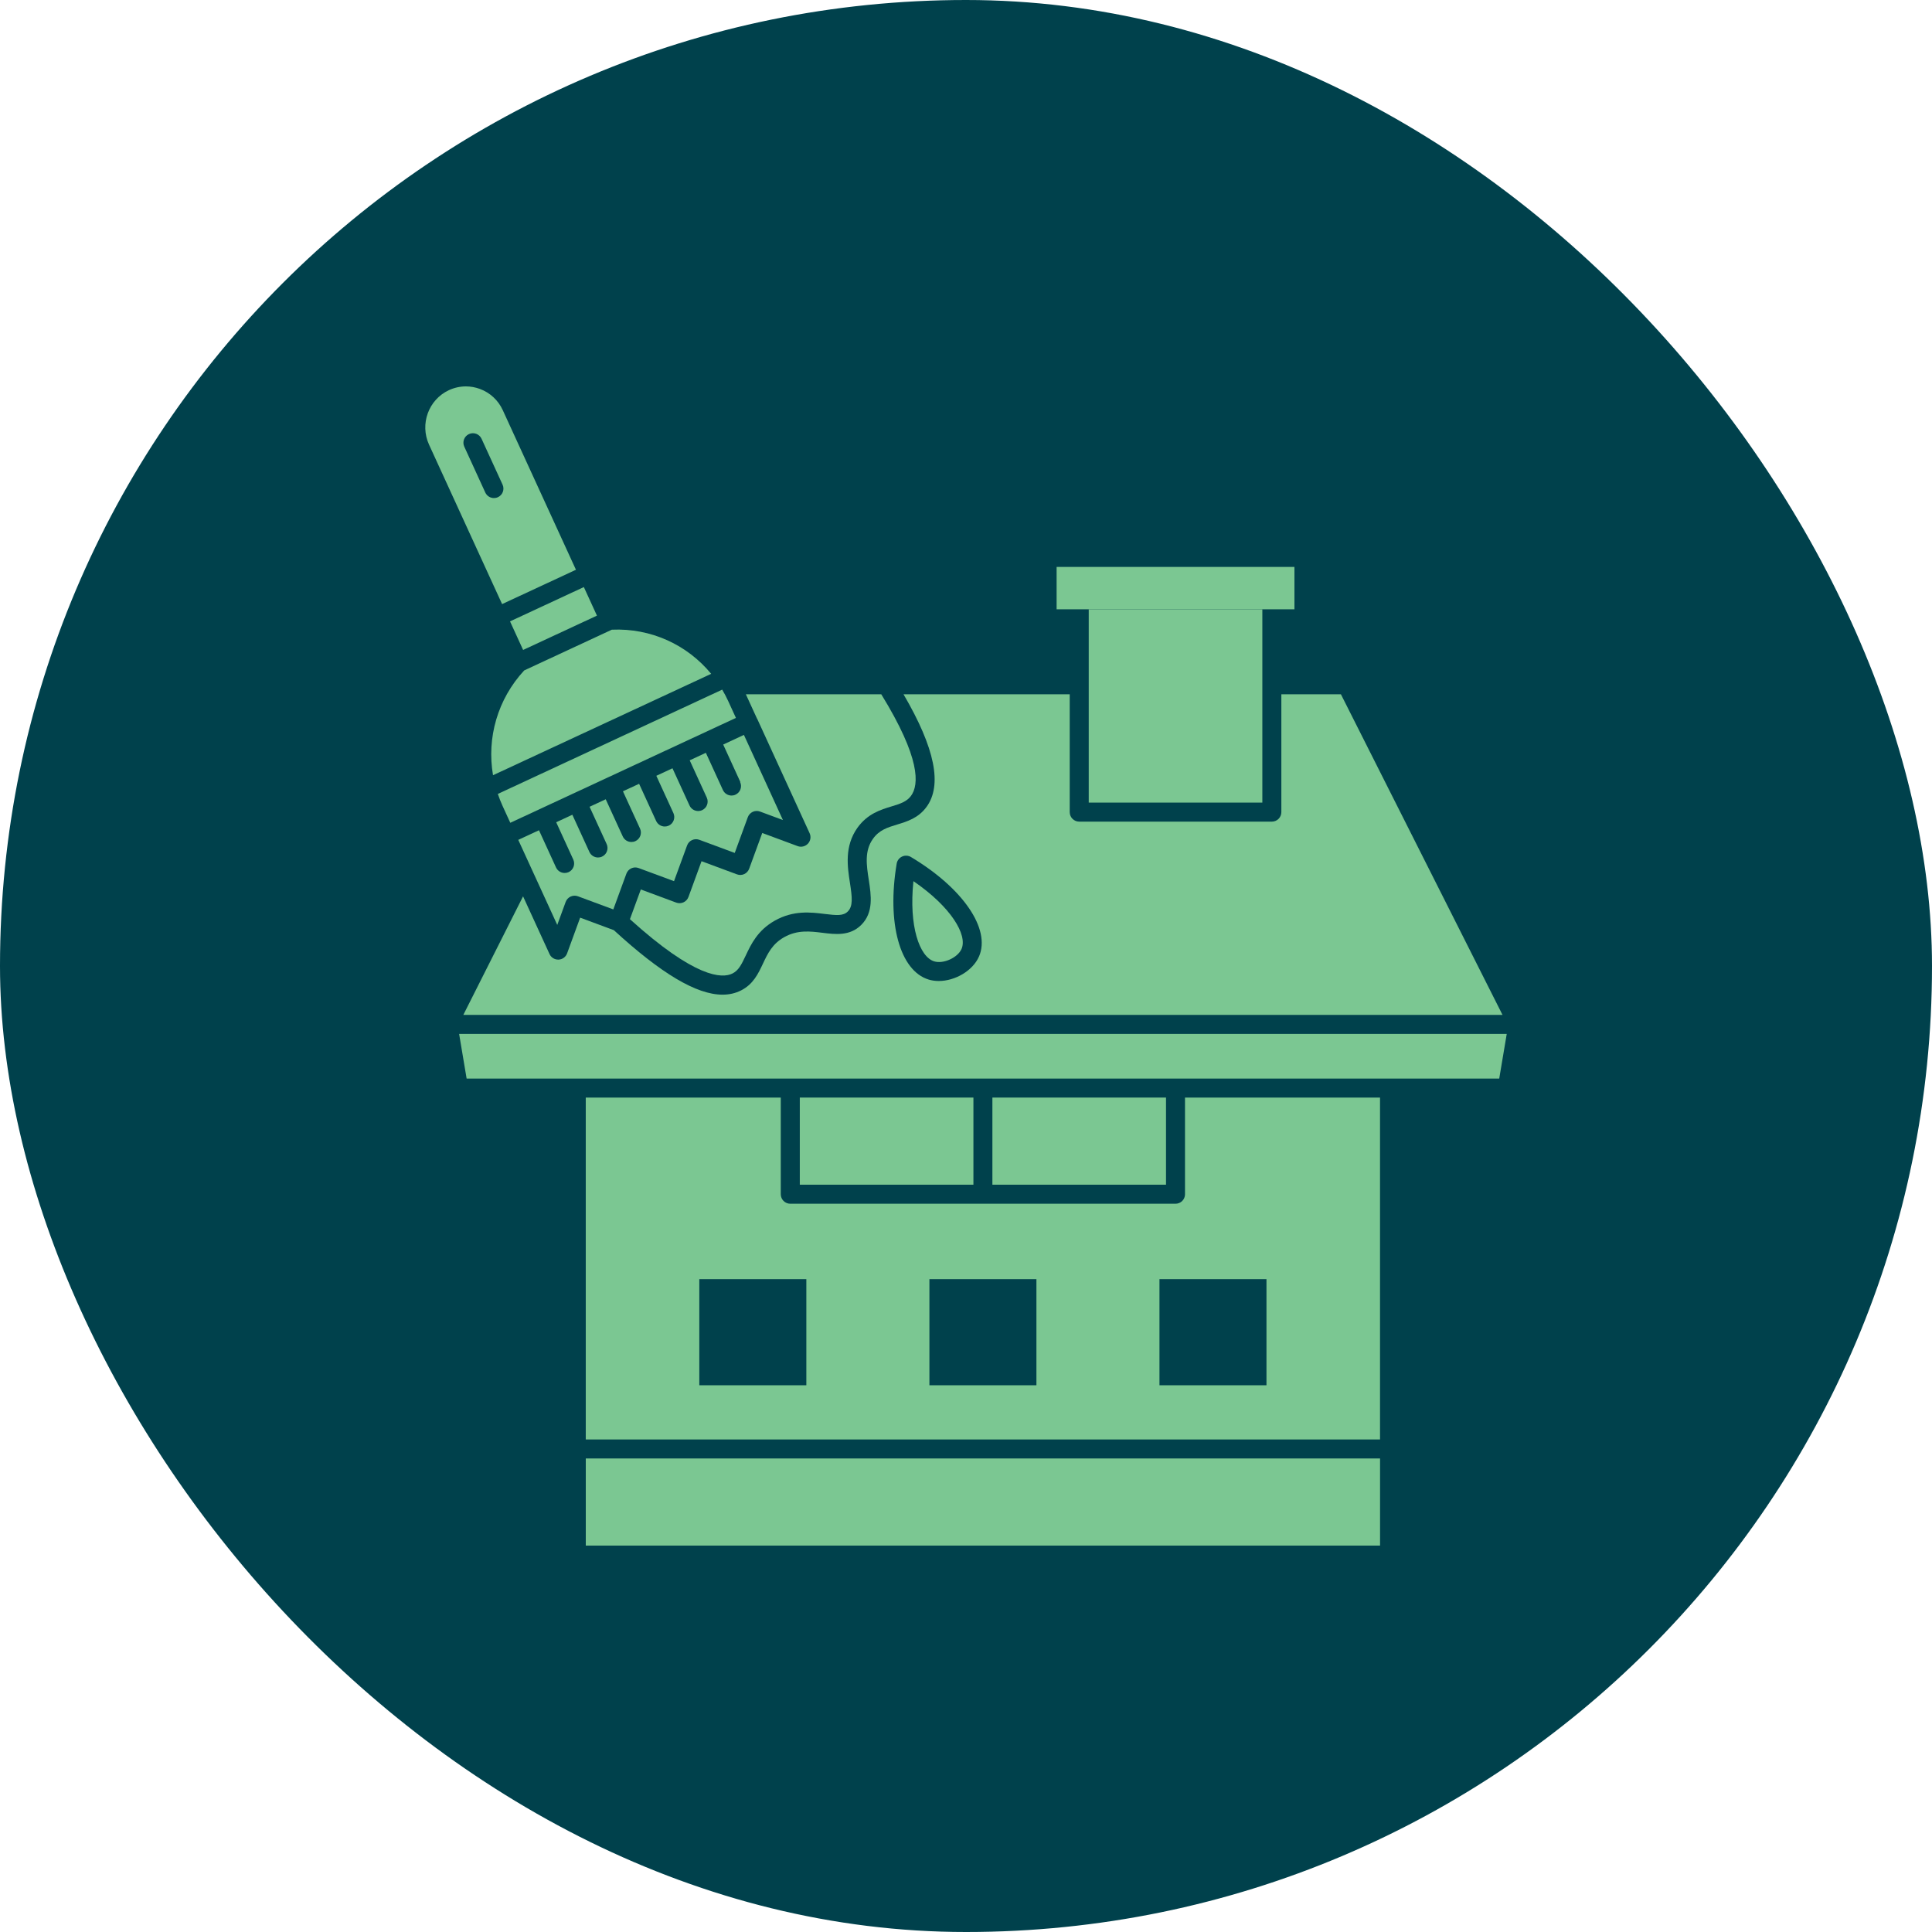
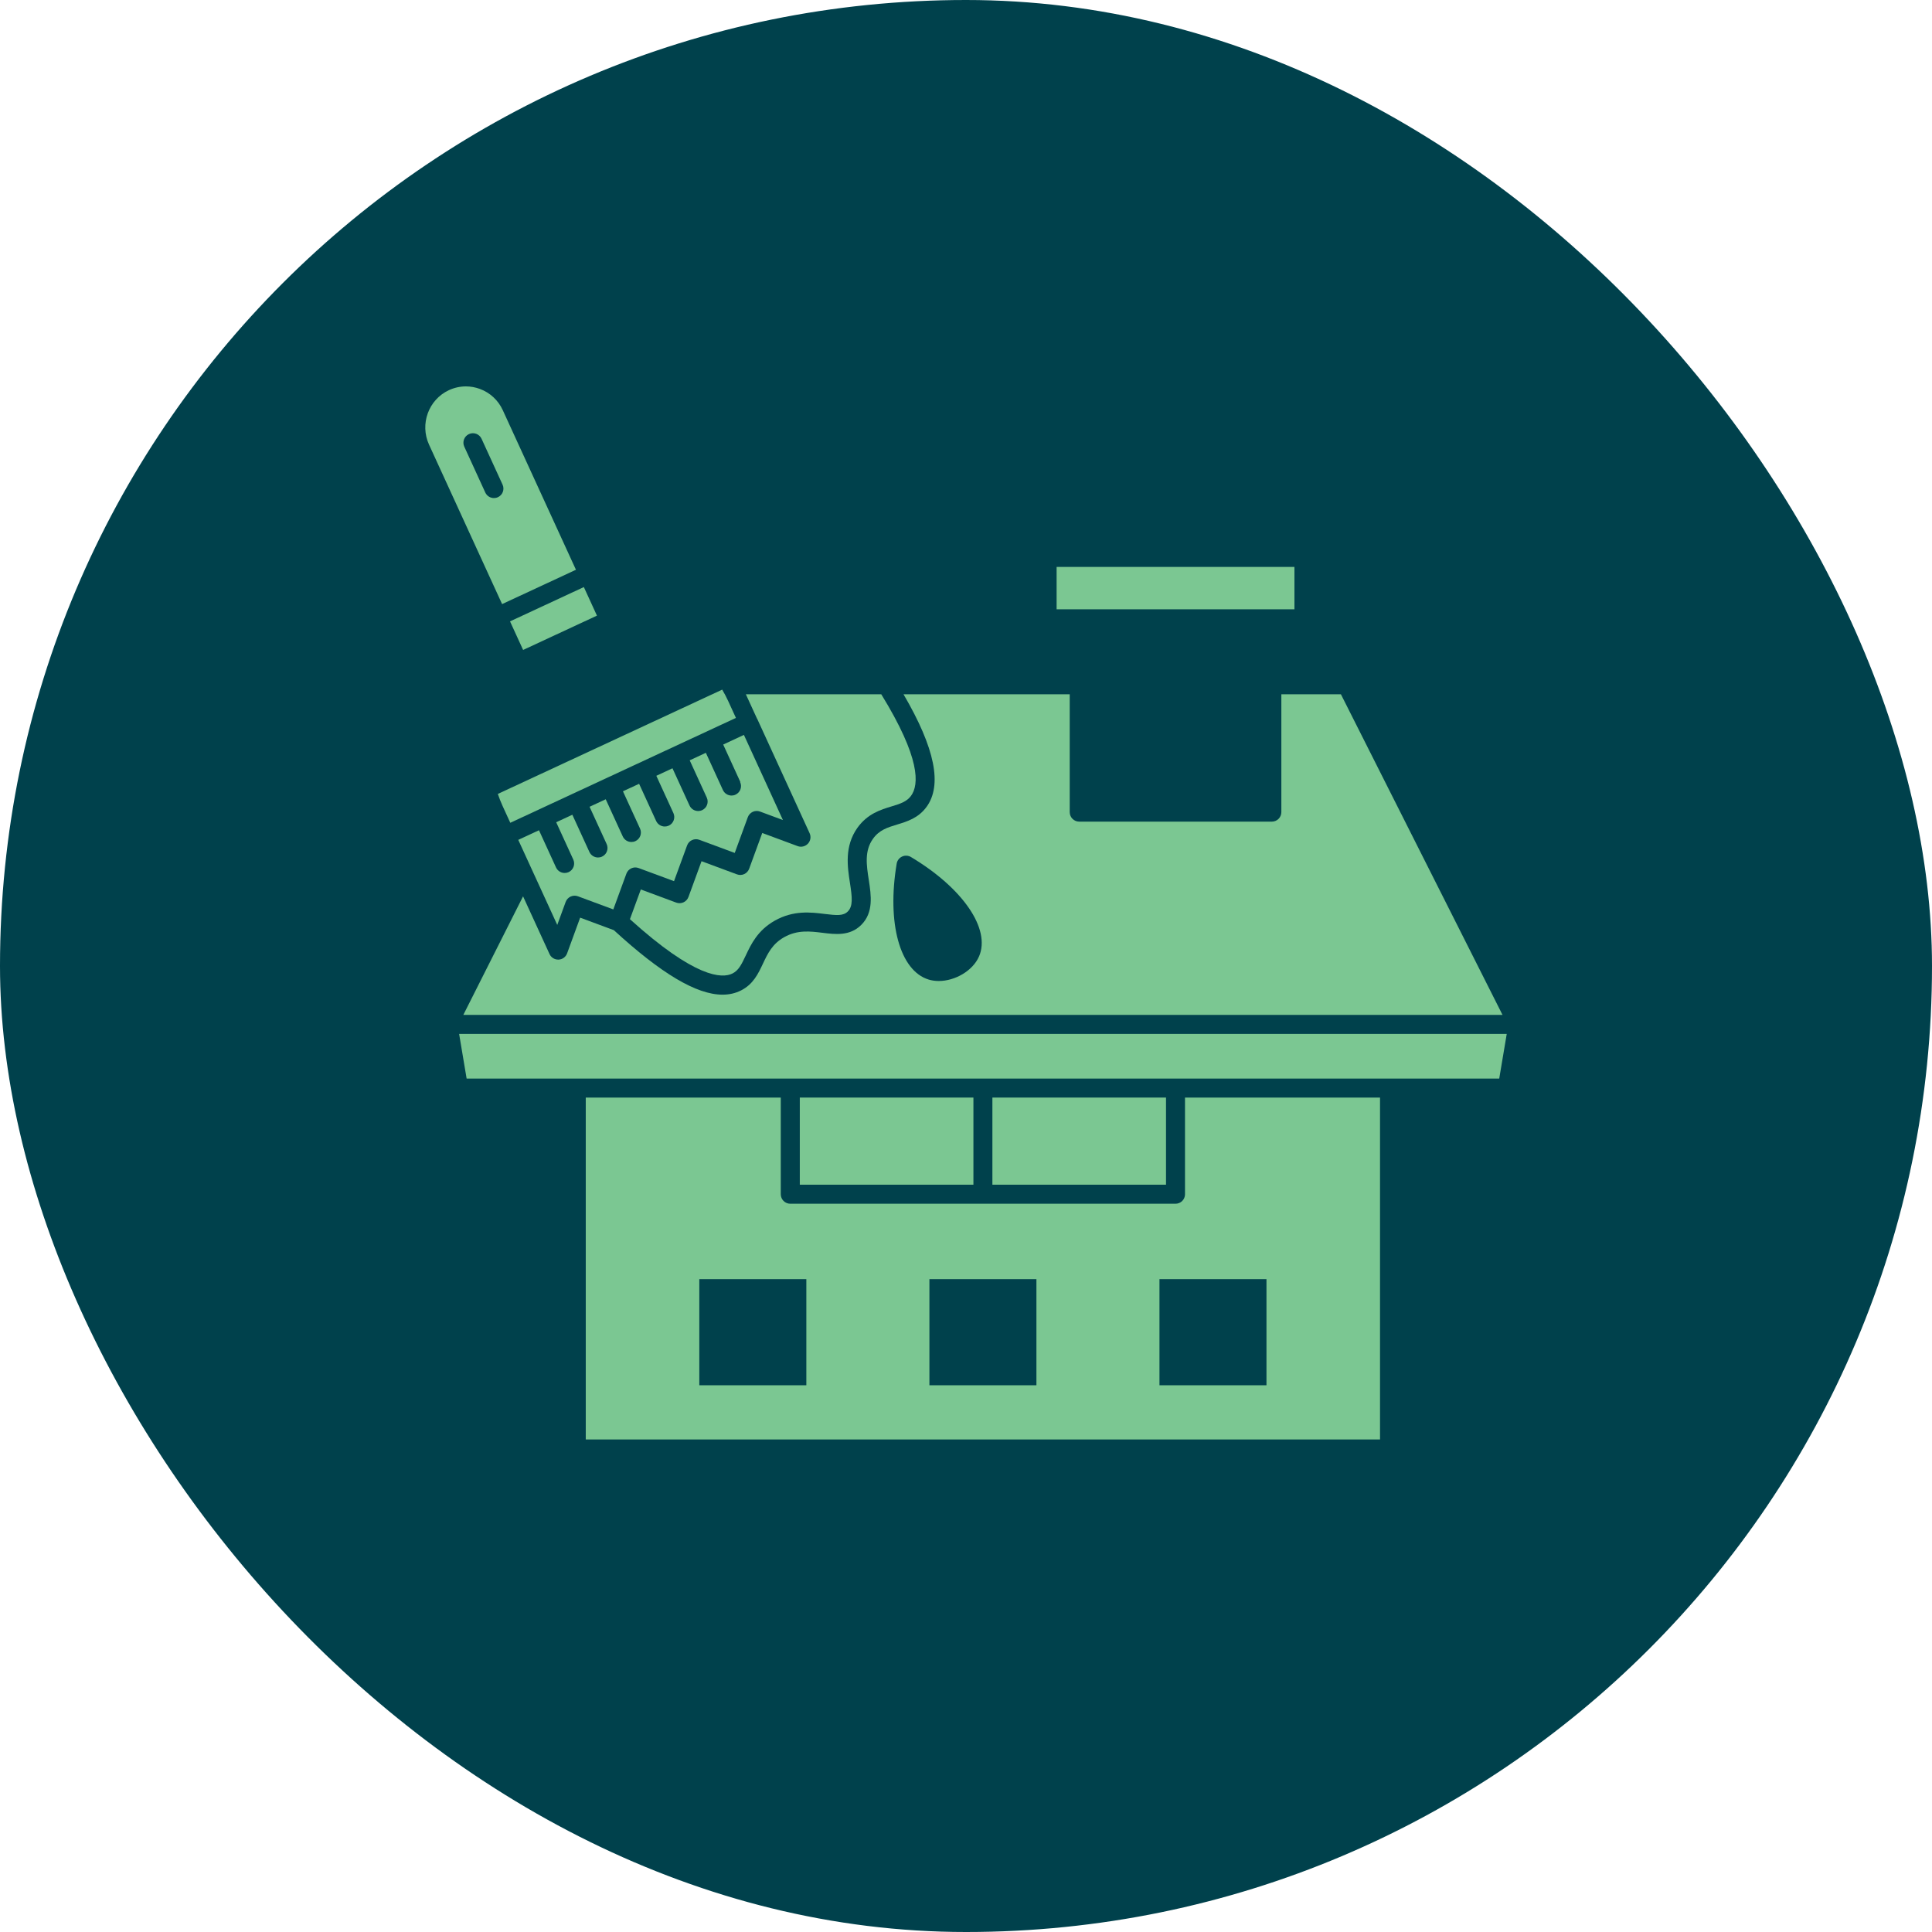
<svg xmlns="http://www.w3.org/2000/svg" width="80" height="80" viewBox="0 0 80 80" fill="none">
  <rect width="80" height="80" rx="40" fill="#00414C" />
  <g clip-path="url(#clip0_3016_548)">
    <path d="M31.349 29.754L33.525 34.503C33.59 34.647 33.564 34.817 33.455 34.934C33.346 35.05 33.178 35.091 33.03 35.036L31.563 34.492L31.022 35.971C30.986 36.069 30.913 36.149 30.818 36.194C30.722 36.238 30.614 36.242 30.516 36.205L29.049 35.661L28.508 37.141C28.472 37.239 28.399 37.319 28.303 37.363C28.208 37.407 28.1 37.411 28.002 37.375L26.535 36.831L26.084 38.061C28.787 40.508 29.903 40.525 30.33 40.31C30.579 40.185 30.695 39.957 30.88 39.565C31.099 39.1 31.371 38.522 32.086 38.12C32.861 37.685 33.577 37.774 34.153 37.845C34.649 37.906 34.916 37.929 35.104 37.744C35.329 37.521 35.285 37.15 35.195 36.561C35.09 35.885 34.962 35.043 35.502 34.28C35.919 33.694 36.472 33.526 36.918 33.391C37.266 33.285 37.541 33.201 37.722 32.956C38.063 32.494 38.117 31.389 36.491 28.748H30.884L31.346 29.756L31.349 29.754Z" fill="#7BC792" />
    <path d="M20.811 33.373L21.13 34.07L30.473 29.727L30.152 29.027C30.077 28.864 29.994 28.707 29.905 28.556L20.614 32.875C20.671 33.043 20.736 33.209 20.811 33.373H20.811Z" fill="#7BC792" />
    <path d="M30.648 32.385C30.739 32.583 30.652 32.816 30.454 32.906C30.401 32.931 30.345 32.942 30.291 32.942C30.142 32.942 29.999 32.856 29.933 32.711L29.228 31.172L28.559 31.483L29.266 33.026C29.357 33.224 29.27 33.457 29.073 33.547C29.02 33.572 28.963 33.583 28.909 33.583C28.76 33.583 28.617 33.497 28.551 33.353L27.846 31.813L27.177 32.124L27.884 33.667C27.975 33.865 27.888 34.098 27.691 34.189C27.637 34.213 27.581 34.224 27.527 34.224C27.378 34.224 27.235 34.139 27.169 33.994L26.464 32.455L25.795 32.766L26.502 34.309C26.593 34.507 26.506 34.74 26.309 34.83C26.256 34.855 26.2 34.865 26.145 34.865C25.996 34.865 25.853 34.78 25.787 34.635L25.082 33.096L24.413 33.407L25.12 34.95C25.211 35.148 25.124 35.381 24.927 35.471C24.874 35.496 24.817 35.507 24.763 35.507C24.614 35.507 24.471 35.421 24.405 35.277L23.7 33.737L23.031 34.048L23.738 35.591C23.829 35.789 23.742 36.022 23.545 36.113C23.492 36.137 23.436 36.148 23.381 36.148C23.232 36.148 23.089 36.062 23.023 35.918L22.318 34.379L21.46 34.777L23.075 38.299L23.423 37.347C23.459 37.249 23.532 37.169 23.627 37.125C23.723 37.081 23.831 37.077 23.929 37.113L25.396 37.657L25.937 36.178C25.972 36.079 26.046 36 26.141 35.955C26.237 35.911 26.345 35.907 26.443 35.944L27.91 36.487L28.451 35.008C28.486 34.91 28.56 34.83 28.655 34.786C28.751 34.742 28.859 34.738 28.957 34.774L30.424 35.318L30.965 33.839C31.001 33.74 31.074 33.661 31.17 33.616C31.265 33.572 31.373 33.568 31.472 33.605L32.419 33.956L30.804 30.431L29.946 30.83L30.653 32.373L30.648 32.385Z" fill="#7BC792" />
-     <path d="M20.415 32.1L29.448 27.902C28.453 26.693 26.948 26.002 25.335 26.074L21.706 27.761C20.604 28.95 20.149 30.553 20.415 32.1Z" fill="#7BC792" />
-     <path d="M38.683 39.808C39.064 39.925 39.658 39.655 39.816 39.292C40.068 38.714 39.384 37.554 37.823 36.487C37.628 38.354 38.075 39.622 38.682 39.808H38.683Z" fill="#7BC792" />
-     <path d="M52.271 25.23H45.082V33.234H52.271V25.23Z" fill="#7BC792" />
    <path d="M38.358 33.422C38.023 33.876 37.559 34.018 37.149 34.142C36.751 34.263 36.407 34.367 36.147 34.734C35.79 35.236 35.879 35.821 35.975 36.44C36.072 37.071 36.181 37.787 35.659 38.302C35.19 38.766 34.589 38.691 34.058 38.625C33.548 38.562 33.022 38.497 32.474 38.805C31.978 39.084 31.791 39.481 31.593 39.9C31.394 40.322 31.189 40.757 30.686 41.011C30.455 41.128 30.199 41.187 29.919 41.187C28.84 41.187 27.379 40.315 25.418 38.516L24.023 37.998L23.482 39.478C23.427 39.627 23.287 39.73 23.128 39.735C23.123 39.735 23.117 39.735 23.112 39.735C22.959 39.735 22.819 39.646 22.755 39.506L21.659 37.116L19.185 42.025H62.216L55.524 28.748H53.058V33.628C53.058 33.846 52.882 34.022 52.665 34.022H44.688C44.471 34.022 44.295 33.846 44.295 33.628V28.748H37.412C38.718 30.981 39.028 32.514 38.359 33.422H38.358ZM40.538 39.606C40.279 40.201 39.545 40.621 38.871 40.621C38.727 40.621 38.585 40.601 38.452 40.561C37.261 40.196 36.717 38.222 37.13 35.76C37.151 35.632 37.235 35.523 37.353 35.468C37.471 35.413 37.608 35.42 37.72 35.487C39.874 36.775 41.032 38.468 40.539 39.606H40.538Z" fill="#7BC792" />
    <path d="M21.661 26.913L24.718 25.492L24.176 24.309L21.119 25.73L21.661 26.913Z" fill="#7BC792" />
-     <path d="M53.6 23.475H43.752V25.23H53.6V23.475Z" fill="#7BC792" />
+     <path d="M53.6 23.475H43.752V25.23H53.6Z" fill="#7BC792" />
    <path d="M19.011 42.811L19.322 44.661H62.08L62.391 42.811H19.011Z" fill="#7BC792" />
    <path d="M48.282 45.448H41.093V49.056H48.282V45.448Z" fill="#7BC792" />
    <path d="M49.069 49.45C49.069 49.668 48.893 49.844 48.676 49.844H32.724C32.506 49.844 32.33 49.668 32.33 49.45V45.449H24.255V59.606H57.144V45.449H49.068V49.45H49.069ZM33.389 57.362H28.957V52.967H33.389V57.362ZM42.916 57.362H38.485V52.967H42.916V57.362ZM52.442 57.362H48.011V52.967H52.442V57.362Z" fill="#7BC792" />
    <path d="M40.307 45.448H33.118V49.056H40.307V45.448Z" fill="#7BC792" />
-     <path d="M24.256 64H40.7H57.145V60.392H24.256V64Z" fill="#7BC792" />
    <path d="M23.849 23.593L20.82 16.987C20.631 16.573 20.294 16.261 19.87 16.104C19.682 16.035 19.486 16 19.292 16C19.052 16 18.813 16.052 18.588 16.156C17.744 16.549 17.376 17.56 17.765 18.411L20.791 25.014L23.848 23.593L23.849 23.593ZM20.617 20.588C20.563 20.613 20.507 20.624 20.453 20.624C20.304 20.624 20.161 20.538 20.095 20.395L19.225 18.495C19.134 18.298 19.221 18.065 19.419 17.974C19.616 17.884 19.849 17.97 19.94 18.168L20.81 20.067C20.901 20.265 20.814 20.498 20.617 20.588Z" fill="#7BC792" />
  </g>
  <defs>
    <clipPath id="clip0_3016_548">
      <rect width="44.781" height="48" fill="white" transform="translate(17.61 16)" />
    </clipPath>
  </defs>
</svg>